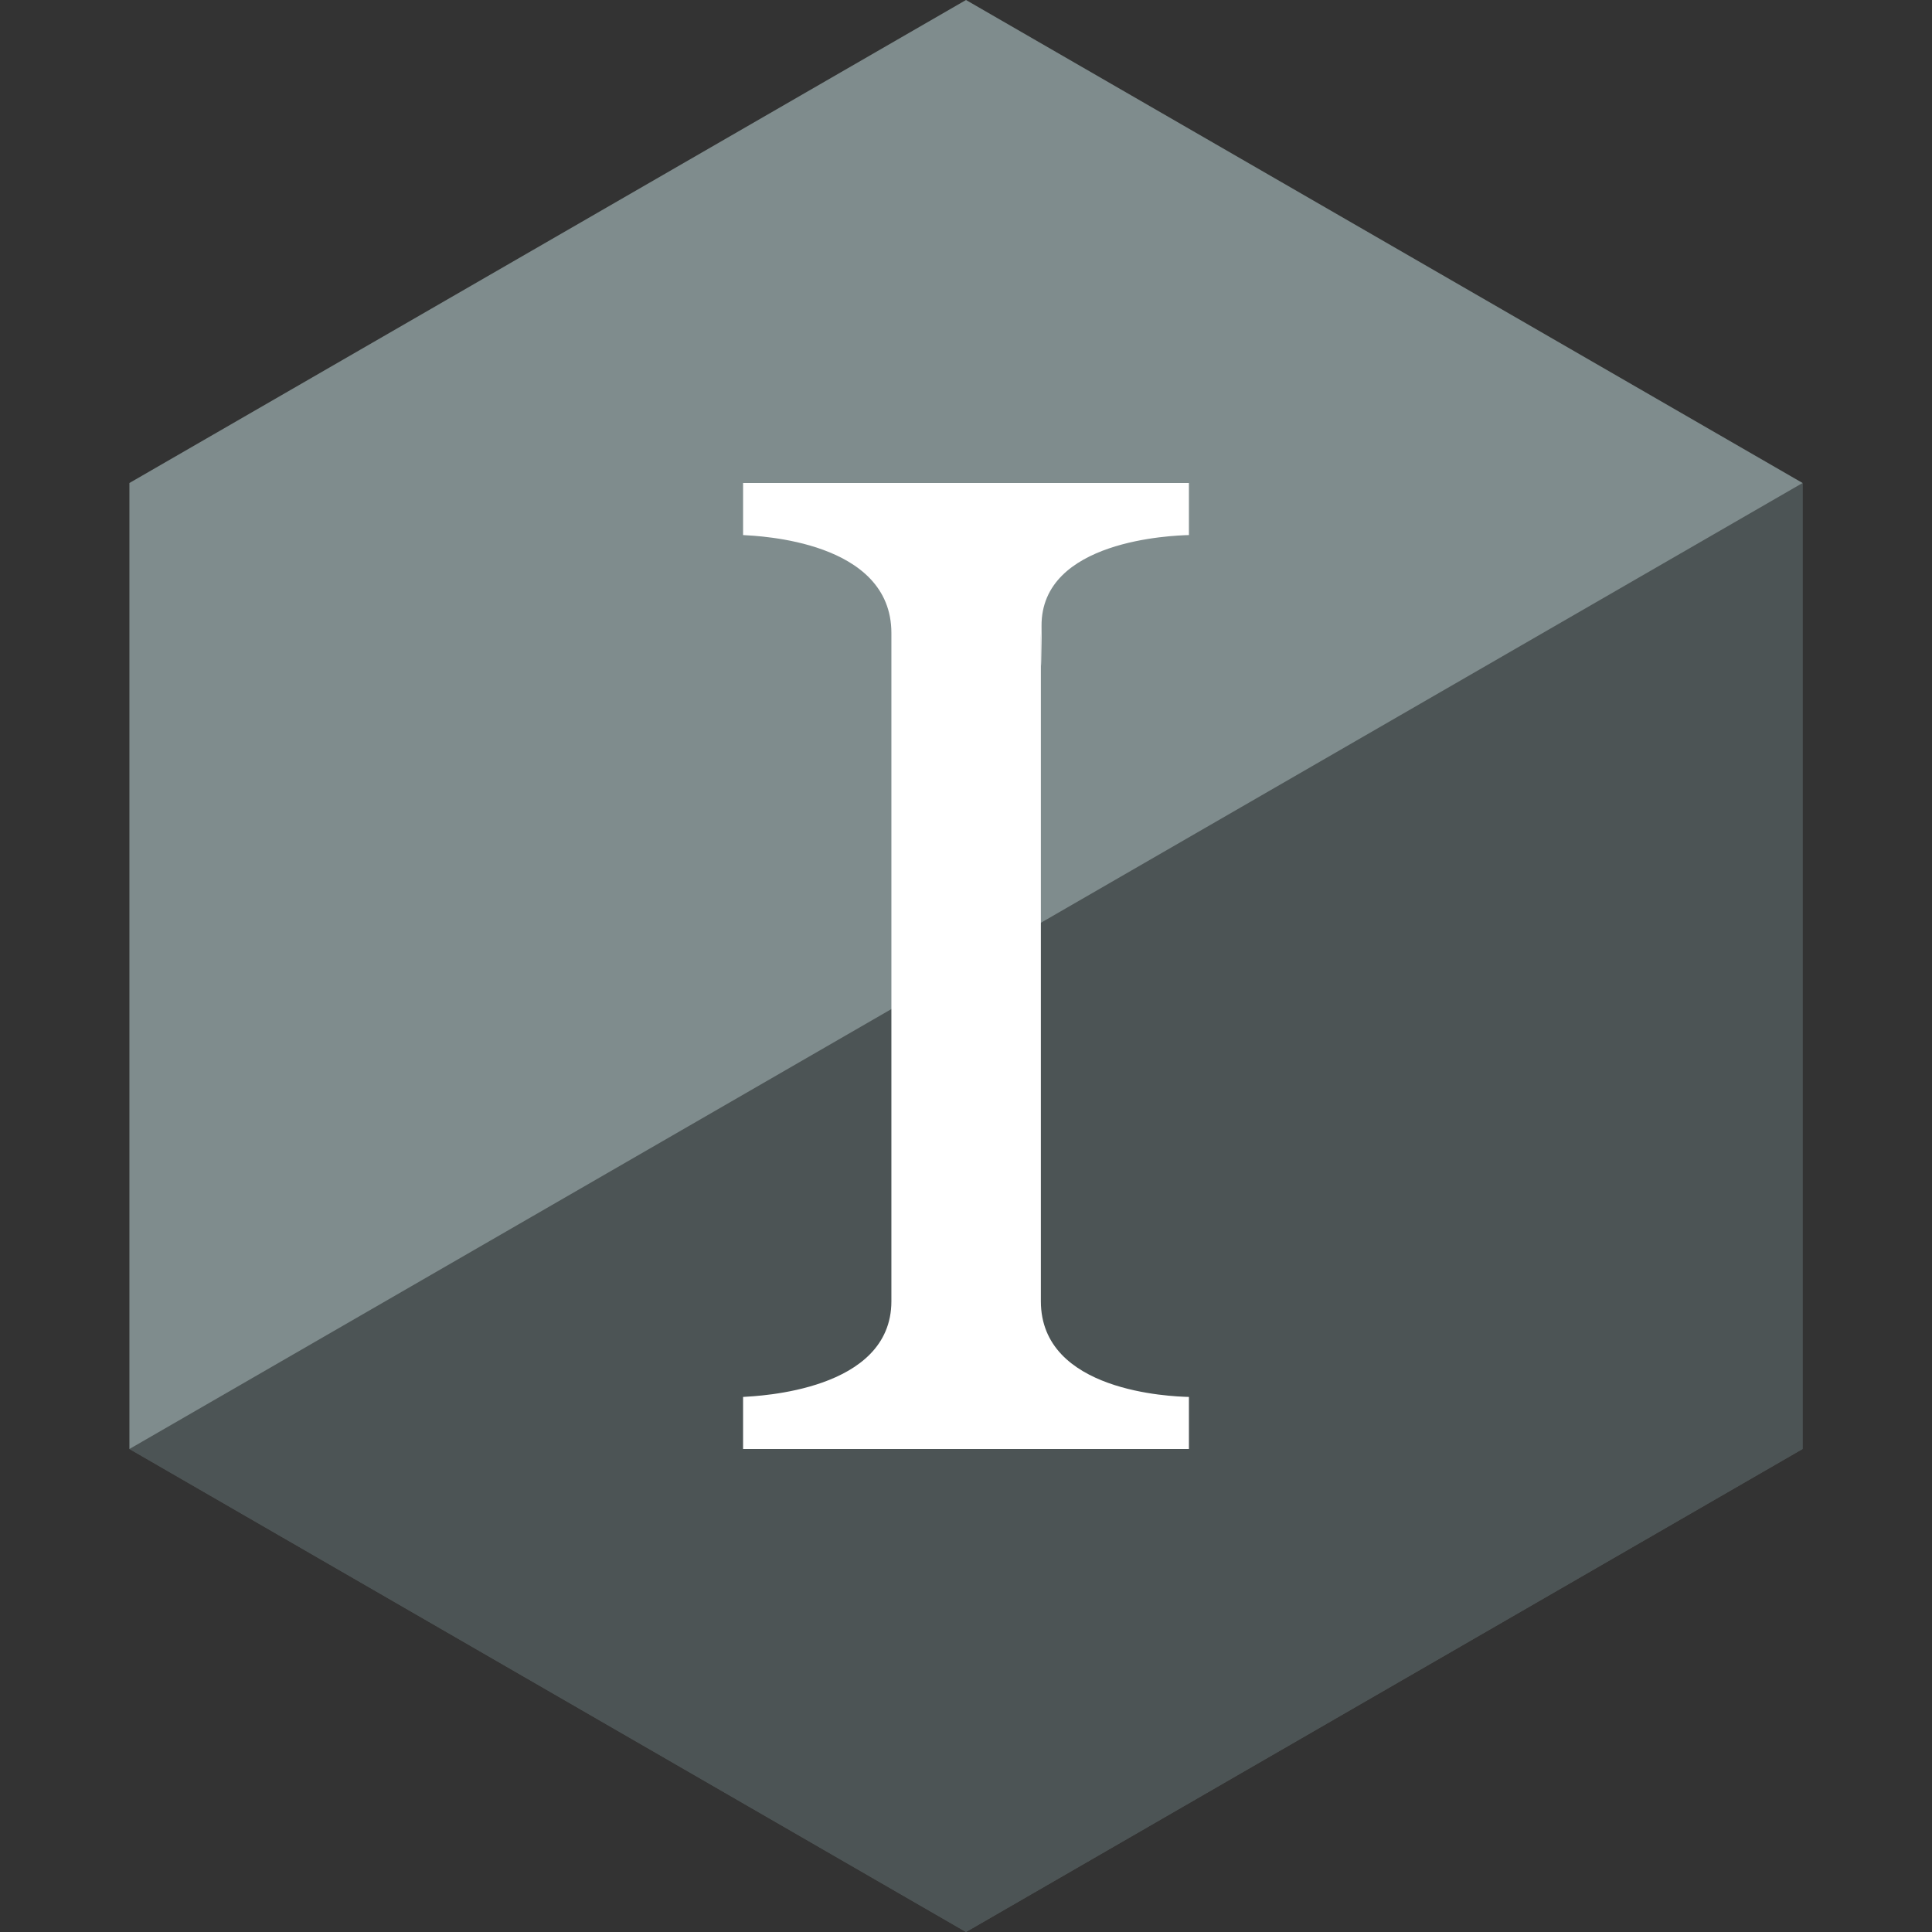
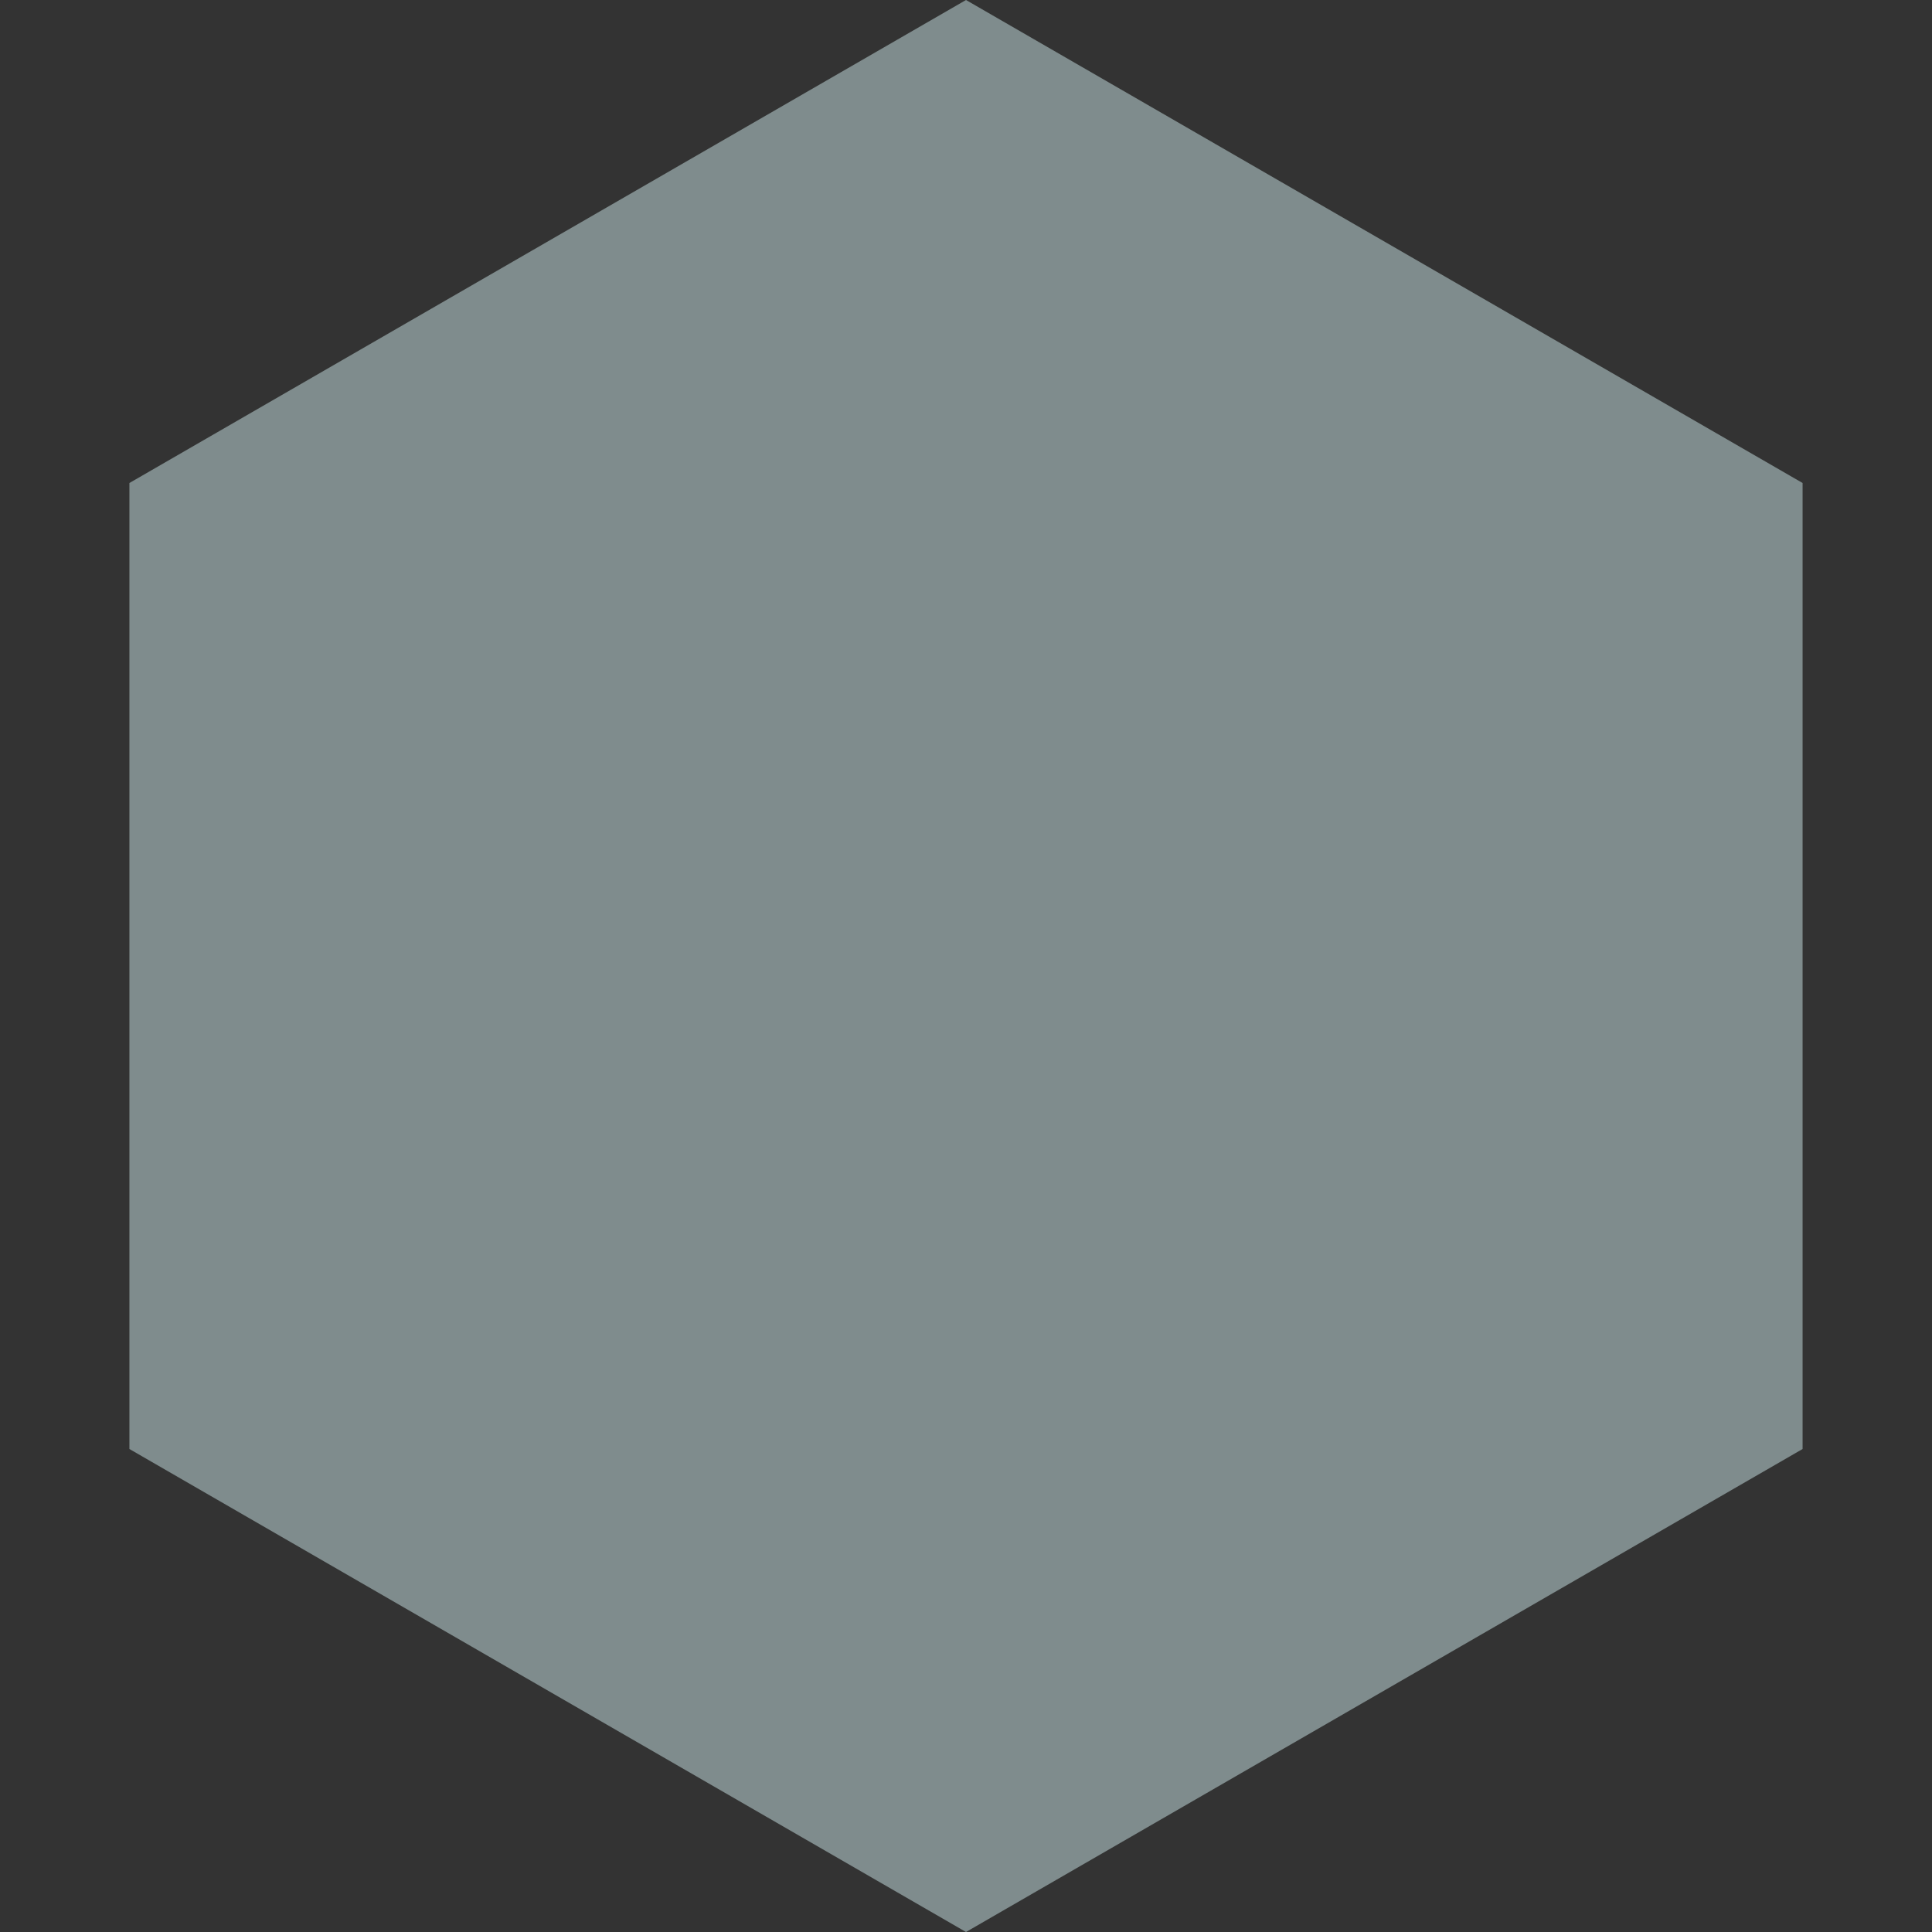
<svg xmlns="http://www.w3.org/2000/svg" height="60px" version="1.1" viewBox="0 0 60 60" width="60px">
  <rect x="0" y="0" width="60" height="60" fill="#333333" stroke="none" />
  <title />
  <desc />
  <defs />
  <g fill="none" fill-rule="evenodd" id="soical" stroke="none" stroke-width="1">
    <g id="social" transform="translate(-373, -438)">
      <g id="slices" transform="translate(173, 138)" />
      <g fill="#7F8C8D" id="hexagon-flat" transform="translate(173, 138)">
        <polygon id="Polygon-32" points="230 300 255.981 315 255.981 345 230 360 204.019 345 204.019 315 " />
      </g>
      <g fill="#000000" fill-opacity="0.4" id="hexagon-gloss" transform="translate(177, 153)">
-         <polygon id="Polygon-32" points="251.981 300 251.981 330 226 345 200.019 330 " />
-       </g>
+         </g>
      <g fill="#FFFFFF" id="icon" transform="translate(182, 150)">
-         <path d="M214.077,333 L214.077,331.383 C214.532,331.353 218.683,331.2 218.683,328.41 L218.683,307.659 C218.683,304.795 214.566,304.647 214.077,304.617 L214.077,303 L227.923,303 L227.923,304.617 C227.42,304.631 223.325,304.768 223.346,307.444 C223.367,310.12 223.325,307.586 223.325,307.659 L223.325,328.41 C223.325,331.227 227.367,331.368 227.923,331.383 L227.923,333 L214.077,333 Z" id="instapaper" />
-       </g>
+         </g>
    </g>
  </g>
</svg>